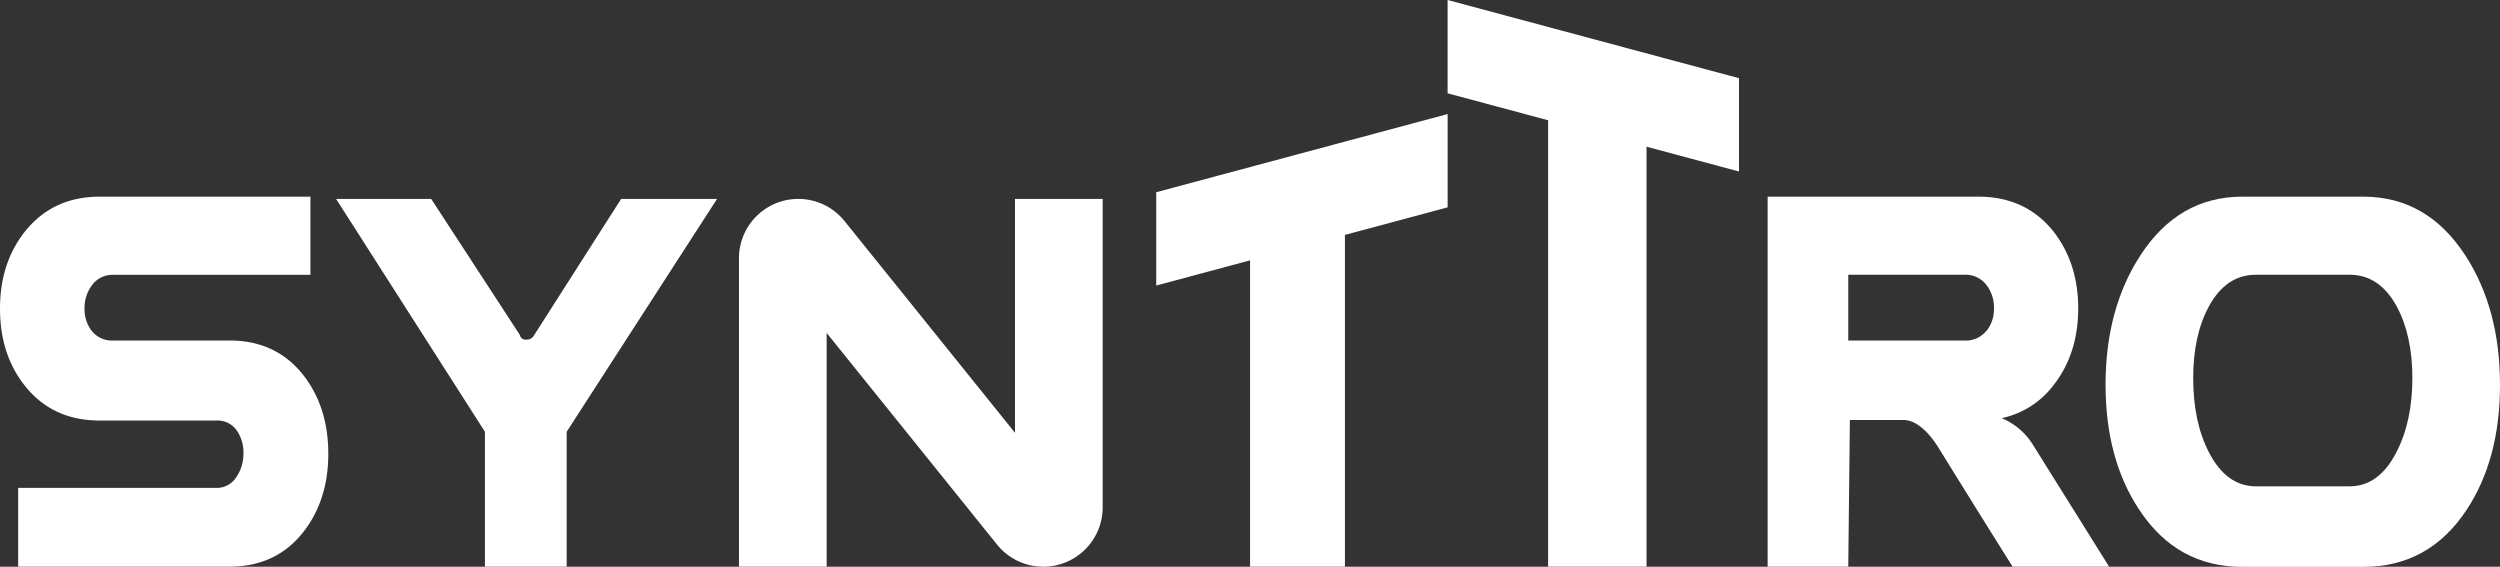
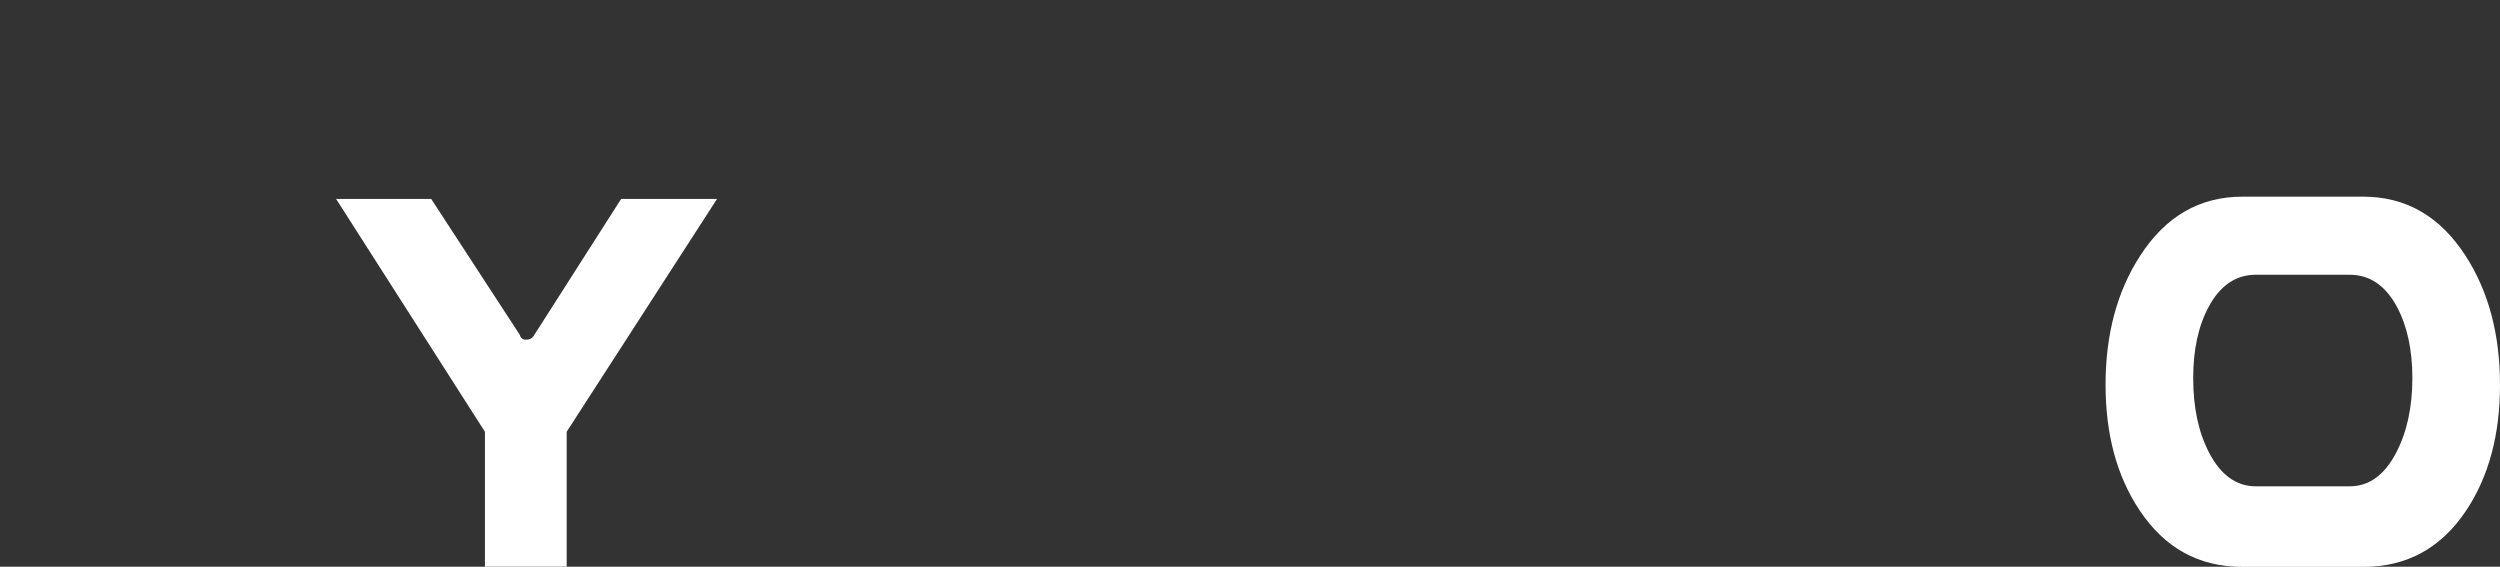
<svg xmlns="http://www.w3.org/2000/svg" viewBox="0 0 750 170.02">
  <rect x="0" y="0" width="750" height="170.02" fill="#333333" stroke="none" />
  <defs>
    <style>.cls-1{fill:#fff;}</style>
  </defs>
  <g id="圖層_2" data-name="圖層 2">
    <g id="RCLAB">
-       <path class="cls-1" d="M68.84,102.15H34a7.7,7.7,0,0,1-6.41-2.8,10.55,10.55,0,0,1-2.23-6.79,11.34,11.34,0,0,1,2.32-7.11,7.53,7.53,0,0,1,6.32-3H93.13V59H29.92Q15.82,59,7.46,69.49,0,78.94,0,92.56q0,13.8,7.46,23.16,8.27,10.44,22.46,10.44H64.84A7.06,7.06,0,0,1,70.93,129a11.45,11.45,0,0,1,2.1,7,12.3,12.3,0,0,1-2.19,7.22,6.9,6.9,0,0,1-6,3.15H5.45V170H68.84q14.1,0,22.28-10.55,7.38-9.55,7.37-23.37T91.12,112.7q-8.18-10.55-22.28-10.55" />
      <path class="cls-1" d="M160.26,100.52a2.48,2.48,0,0,1-2.37,1.36,1.68,1.68,0,0,1-1.91-1.36L129.36,59.68H100.83l44.65,69.85V170H170V129.53l45.11-69.85H186.34Z" />
      <path class="cls-1" d="M739.63,76.67Q728.17,59,709,59H672.69q-19.19,0-30.64,17.72-10.38,16-10.38,38.72,0,22.35,10.19,37.62,11.28,17,30.83,17H709q19.63,0,30.92-17Q750,137.83,750,115.48q0-22.82-10.37-38.81m-20.74,59.06q-5.26,10.17-14,10.17H676.78q-8.82,0-14.09-10.17-4.74-9.16-4.73-22.34,0-12.72,4.64-21.35,5.17-9.62,14.18-9.62h28.11q9,0,14.19,9.62,4.62,8.64,4.63,21.35,0,13.08-4.82,22.34" />
-       <path class="cls-1" d="M304.5,129.84,253.36,66.32a17.8,17.8,0,0,0-31.67,11.16V170H248V99.89l51.13,63.5a17.81,17.81,0,0,0,31.67-11.17V59.68H304.5Z" />
-       <polygon class="cls-1" points="346.87 85.66 375.02 78.1 375.02 170 403.48 170 403.48 70.47 434.29 62.2 434.29 34.21 346.87 57.67 346.87 85.66" />
-       <polygon class="cls-1" points="434.28 27.99 464.43 36.08 464.43 170 493.96 170 493.96 44.01 521.7 51.45 521.7 23.46 434.28 0 434.28 27.99" />
-       <path class="cls-1" d="M609.5,132.84a20.2,20.2,0,0,0-9-7.4A26.32,26.32,0,0,0,616,115.63q7.45-9.45,7.46-23.07T616,69.4Q607.68,59,593.5,59H530.29V170h24.19l.48-44h16.11c4.26,0,8.19,4.57,10.58,8.47,3.86,6.3,22.07,35.54,22.16,35.54h28.93ZM595.86,99.3a7.79,7.79,0,0,1-6.46,2.86H554.48V82.42H589.4A7.85,7.85,0,0,1,596,85.59a11,11,0,0,1,2.19,7,10.45,10.45,0,0,1-2.28,6.74" />
    </g>
  </g>
</svg>